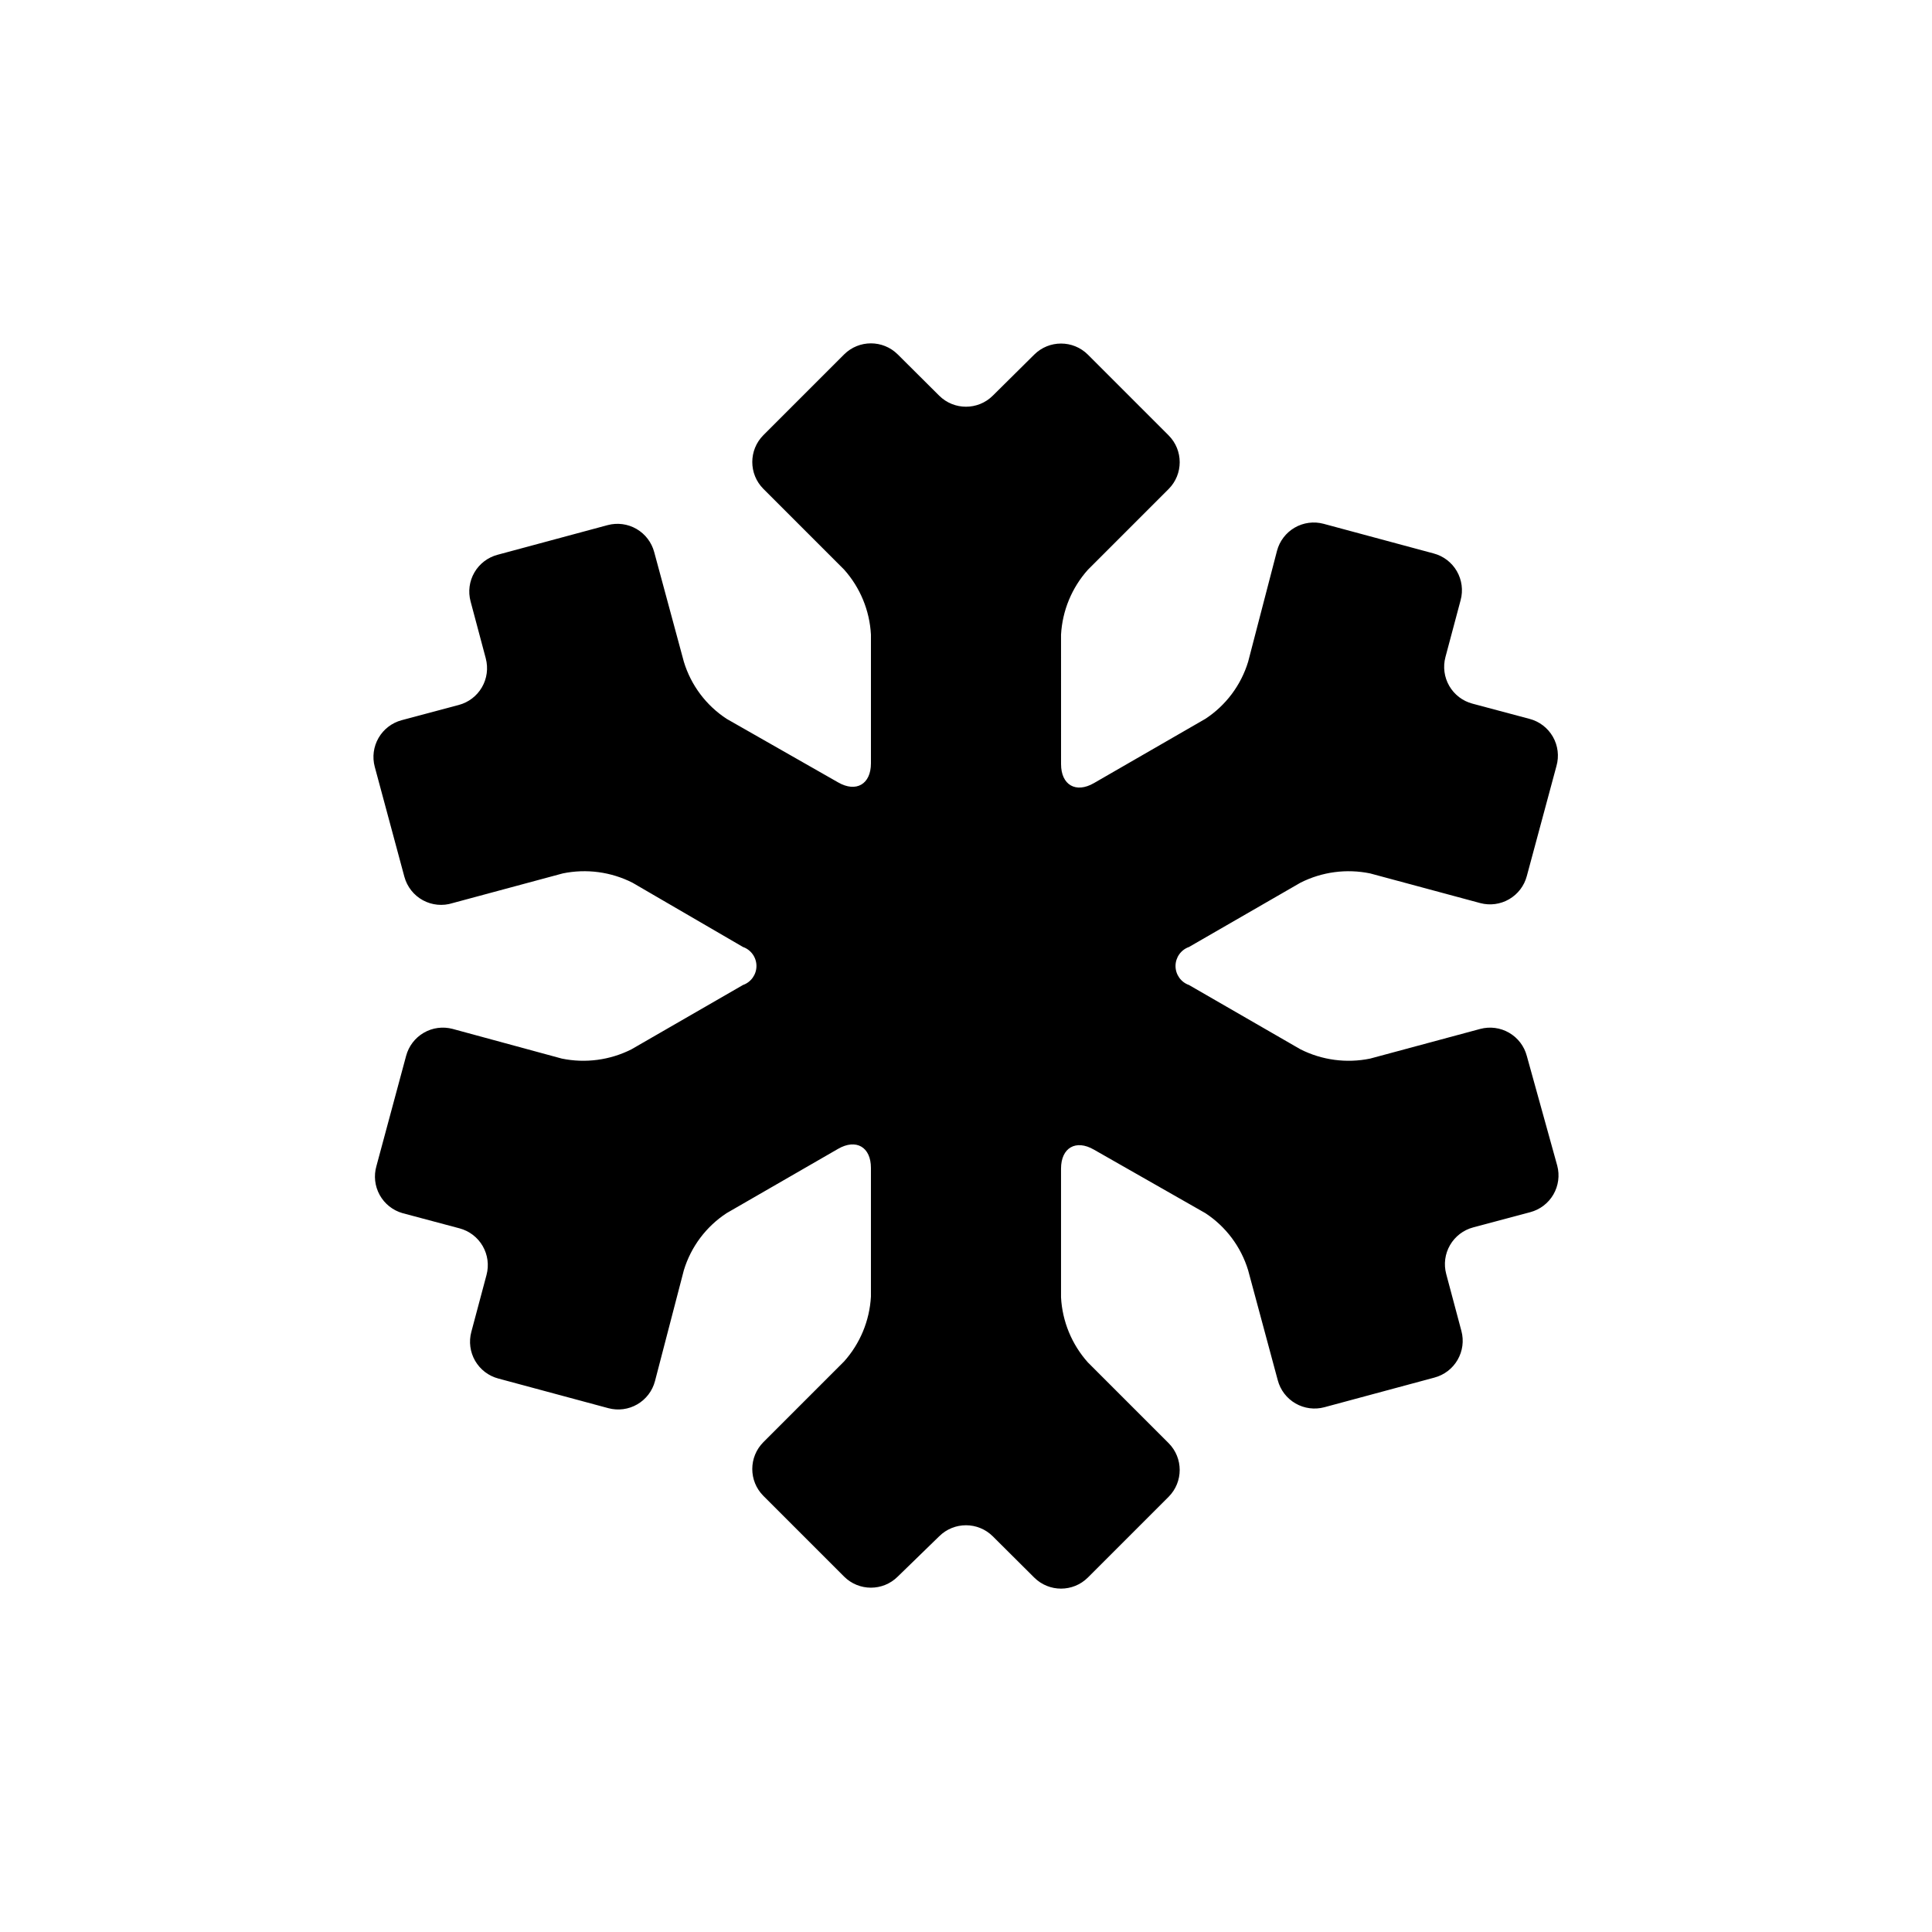
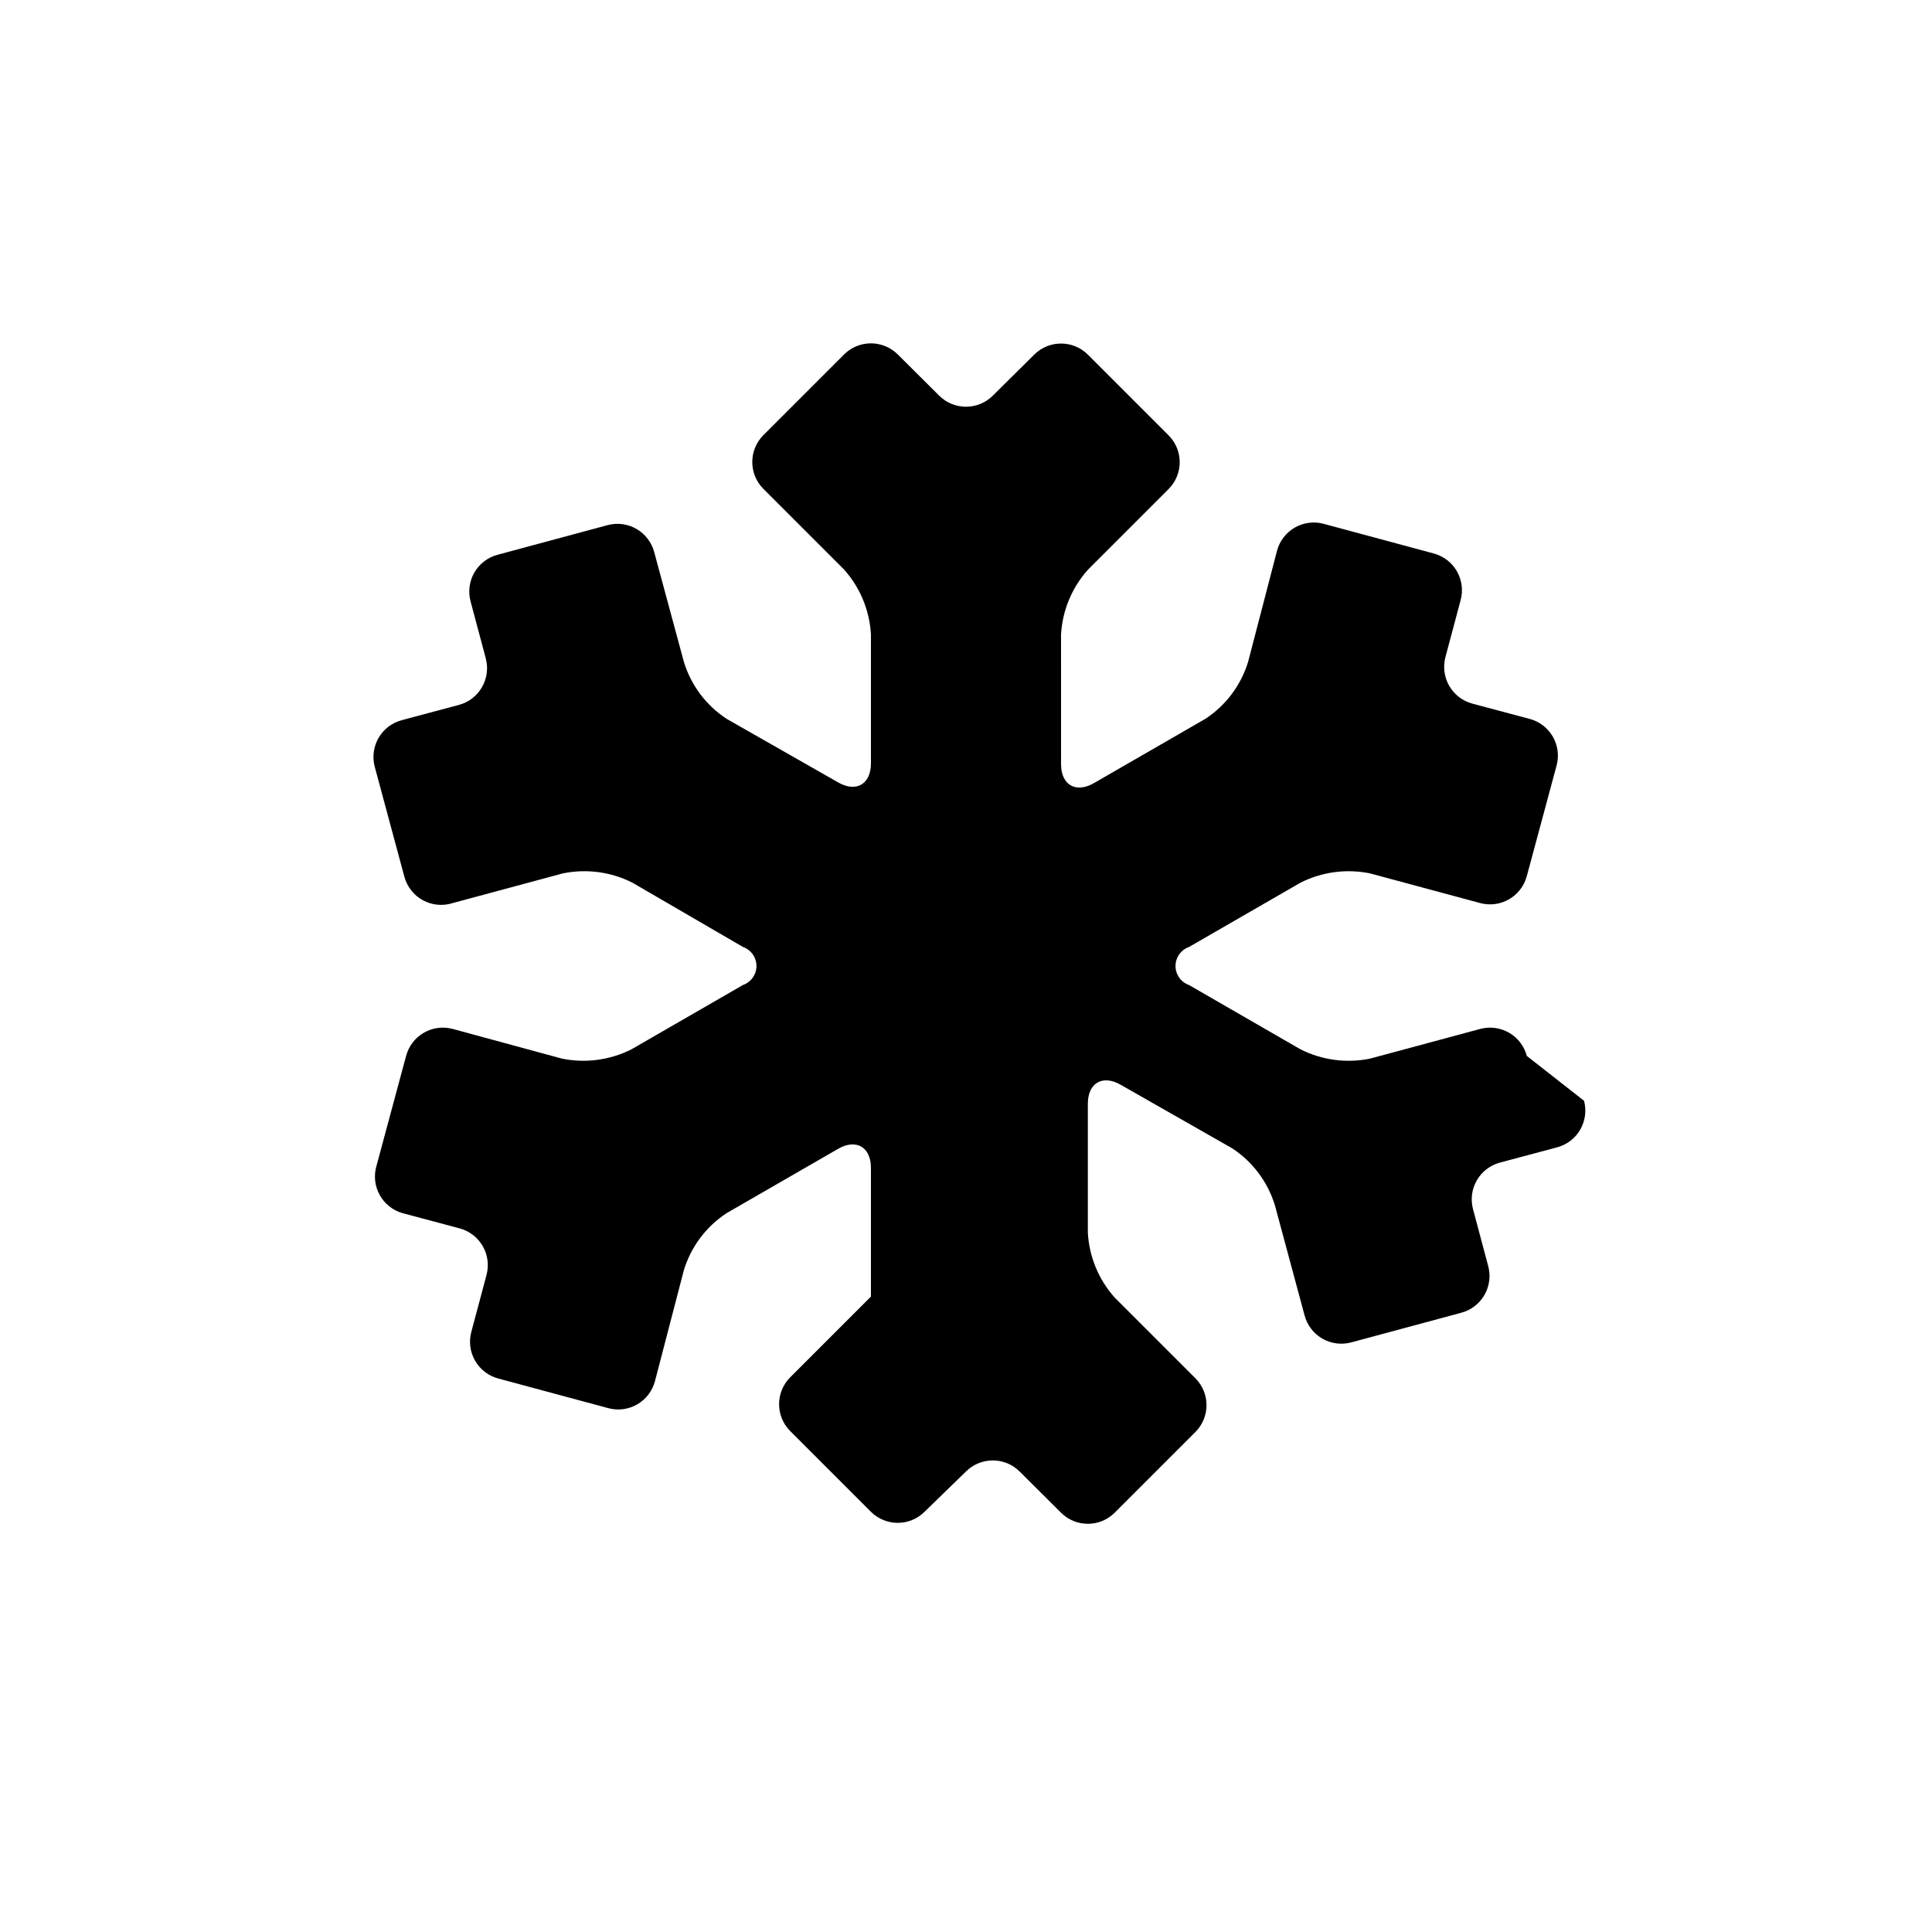
<svg xmlns="http://www.w3.org/2000/svg" fill="#000000" width="800px" height="800px" version="1.1" viewBox="144 144 512 512">
-   <path d="m548.62 423.83c-0.684-2.586-2.371-4.797-4.688-6.137-2.316-1.344-5.07-1.707-7.656-1.016l-29.172 7.859h0.004c-6.266 1.289-12.785 0.418-18.492-2.469l-29.523-17.031c-2.137-0.75-3.566-2.769-3.566-5.035 0-2.269 1.43-4.289 3.566-5.039l29.523-17.027c5.707-2.891 12.227-3.762 18.492-2.469l29.172 7.859h-0.004c2.586 0.691 5.34 0.324 7.656-1.02 2.316-1.34 4.004-3.551 4.688-6.137l7.859-29.172c0.738-2.606 0.395-5.398-0.949-7.75-1.348-2.352-3.582-4.059-6.203-4.742l-15.113-4.031c-2.59-0.684-4.797-2.371-6.141-4.688-1.34-2.316-1.707-5.07-1.016-7.656l4.031-15.113c0.691-2.586 0.324-5.34-1.016-7.656-1.344-2.316-3.551-4.004-6.137-4.688l-29.172-7.859c-2.586-0.691-5.34-0.324-7.656 1.016-2.316 1.344-4.004 3.551-4.688 6.137l-7.656 29.426c-1.895 6.207-5.906 11.559-11.336 15.113l-29.523 17.027c-4.785 2.769-8.715 0.504-8.715-5.039l-0.004-34.309c0.352-6.367 2.859-12.422 7.106-17.18l21.41-21.41c3.91-3.93 3.91-10.277 0-14.207l-21.41-21.41v-0.004c-3.93-3.906-10.277-3.906-14.207 0l-10.984 10.883c-3.93 3.906-10.277 3.906-14.207 0l-10.984-10.934c-3.93-3.906-10.277-3.906-14.207 0l-21.41 21.41v0.004c-3.906 3.93-3.906 10.277 0 14.207l21.41 21.41c4.258 4.769 6.766 10.848 7.106 17.23v34.109c0 5.543-3.93 7.809-8.715 5.039l-29.523-16.828c-5.434-3.555-9.445-8.906-11.336-15.113l-7.859-29.07c-0.688-2.59-2.375-4.797-4.688-6.141-2.316-1.34-5.07-1.707-7.656-1.016l-29.172 7.859c-2.586 0.688-4.797 2.371-6.137 4.688-1.344 2.316-1.707 5.07-1.016 7.656l4.031 15.113h-0.004c0.691 2.586 0.328 5.344-1.016 7.656-1.34 2.316-3.551 4.004-6.137 4.688l-15.113 4.031c-2.59 0.688-4.797 2.371-6.137 4.688-1.344 2.316-1.711 5.07-1.02 7.656l7.859 29.172c0.723 2.652 2.496 4.894 4.914 6.211 2.418 1.312 5.266 1.578 7.883 0.742l29.172-7.859c6.266-1.293 12.781-0.422 18.488 2.469l29.273 17.027c2.137 0.75 3.57 2.769 3.57 5.039 0 2.266-1.434 4.285-3.57 5.035l-29.523 17.027v0.004c-5.707 2.887-12.227 3.758-18.492 2.469l-28.918-7.859c-2.586-0.691-5.34-0.328-7.656 1.016-2.312 1.34-4 3.551-4.688 6.137l-7.859 29.172c-0.746 2.57-0.438 5.336 0.859 7.68 1.293 2.344 3.469 4.078 6.043 4.812l15.113 4.031h0.004c2.586 0.688 4.793 2.371 6.137 4.688 1.34 2.316 1.707 5.07 1.016 7.656l-4.031 15.113c-0.691 2.586-0.324 5.34 1.016 7.656 1.344 2.316 3.551 4.004 6.141 4.688l29.172 7.859h-0.004c2.586 0.691 5.34 0.328 7.656-1.016 2.316-1.344 4.004-3.551 4.688-6.137l7.66-29.422c1.891-6.211 5.902-11.562 11.336-15.117l29.523-17.027c4.785-2.769 8.715-0.504 8.715 5.039v34.109-0.004c-0.352 6.367-2.856 12.426-7.106 17.18l-21.41 21.41v0.004c-3.906 3.93-3.906 10.277 0 14.207l21.41 21.41c3.93 3.91 10.277 3.91 14.207 0l10.984-10.68c3.93-3.906 10.277-3.906 14.207 0l10.984 10.934c3.93 3.906 10.277 3.906 14.207 0l21.41-21.41c3.91-3.934 3.91-10.277 0-14.211l-21.41-21.41c-4.258-4.769-6.766-10.848-7.106-17.23v-34.109c0-5.543 3.93-7.809 8.715-5.039l29.527 16.828c5.43 3.555 9.441 8.906 11.336 15.117l7.859 29.172v-0.004c0.684 2.59 2.371 4.797 4.688 6.141 2.312 1.34 5.07 1.707 7.652 1.016l29.172-7.859c2.586-0.688 4.797-2.371 6.137-4.688 1.344-2.316 1.711-5.07 1.02-7.656l-4.031-15.113c-0.691-2.586-0.328-5.34 1.016-7.656 1.344-2.316 3.551-4.004 6.137-4.688l15.113-4.031c2.59-0.688 4.797-2.371 6.141-4.688 1.34-2.316 1.707-5.07 1.016-7.656z" />
+   <path d="m548.62 423.83c-0.684-2.586-2.371-4.797-4.688-6.137-2.316-1.344-5.07-1.707-7.656-1.016l-29.172 7.859h0.004c-6.266 1.289-12.785 0.418-18.492-2.469l-29.523-17.031c-2.137-0.75-3.566-2.769-3.566-5.035 0-2.269 1.43-4.289 3.566-5.039l29.523-17.027c5.707-2.891 12.227-3.762 18.492-2.469l29.172 7.859h-0.004c2.586 0.691 5.34 0.324 7.656-1.02 2.316-1.34 4.004-3.551 4.688-6.137l7.859-29.172c0.738-2.606 0.395-5.398-0.949-7.75-1.348-2.352-3.582-4.059-6.203-4.742l-15.113-4.031c-2.59-0.684-4.797-2.371-6.141-4.688-1.34-2.316-1.707-5.07-1.016-7.656l4.031-15.113c0.691-2.586 0.324-5.34-1.016-7.656-1.344-2.316-3.551-4.004-6.137-4.688l-29.172-7.859c-2.586-0.691-5.34-0.324-7.656 1.016-2.316 1.344-4.004 3.551-4.688 6.137l-7.656 29.426c-1.895 6.207-5.906 11.559-11.336 15.113l-29.523 17.027c-4.785 2.769-8.715 0.504-8.715-5.039l-0.004-34.309c0.352-6.367 2.859-12.422 7.106-17.18l21.41-21.41c3.91-3.93 3.91-10.277 0-14.207l-21.41-21.41v-0.004c-3.93-3.906-10.277-3.906-14.207 0l-10.984 10.883c-3.93 3.906-10.277 3.906-14.207 0l-10.984-10.934c-3.93-3.906-10.277-3.906-14.207 0l-21.41 21.41v0.004c-3.906 3.93-3.906 10.277 0 14.207l21.41 21.41c4.258 4.769 6.766 10.848 7.106 17.23v34.109c0 5.543-3.93 7.809-8.715 5.039l-29.523-16.828c-5.434-3.555-9.445-8.906-11.336-15.113l-7.859-29.07c-0.688-2.59-2.375-4.797-4.688-6.141-2.316-1.34-5.07-1.707-7.656-1.016l-29.172 7.859c-2.586 0.688-4.797 2.371-6.137 4.688-1.344 2.316-1.707 5.07-1.016 7.656l4.031 15.113h-0.004c0.691 2.586 0.328 5.344-1.016 7.656-1.34 2.316-3.551 4.004-6.137 4.688l-15.113 4.031c-2.59 0.688-4.797 2.371-6.137 4.688-1.344 2.316-1.711 5.07-1.02 7.656l7.859 29.172c0.723 2.652 2.496 4.894 4.914 6.211 2.418 1.312 5.266 1.578 7.883 0.742l29.172-7.859c6.266-1.293 12.781-0.422 18.488 2.469l29.273 17.027c2.137 0.75 3.57 2.769 3.57 5.039 0 2.266-1.434 4.285-3.57 5.035l-29.523 17.027v0.004c-5.707 2.887-12.227 3.758-18.492 2.469l-28.918-7.859c-2.586-0.691-5.34-0.328-7.656 1.016-2.312 1.34-4 3.551-4.688 6.137l-7.859 29.172c-0.746 2.57-0.438 5.336 0.859 7.68 1.293 2.344 3.469 4.078 6.043 4.812l15.113 4.031h0.004c2.586 0.688 4.793 2.371 6.137 4.688 1.34 2.316 1.707 5.07 1.016 7.656l-4.031 15.113c-0.691 2.586-0.324 5.34 1.016 7.656 1.344 2.316 3.551 4.004 6.141 4.688l29.172 7.859h-0.004c2.586 0.691 5.34 0.328 7.656-1.016 2.316-1.344 4.004-3.551 4.688-6.137l7.66-29.422c1.891-6.211 5.902-11.562 11.336-15.117l29.523-17.027c4.785-2.769 8.715-0.504 8.715 5.039v34.109-0.004l-21.41 21.41v0.004c-3.906 3.93-3.906 10.277 0 14.207l21.41 21.41c3.93 3.91 10.277 3.91 14.207 0l10.984-10.68c3.93-3.906 10.277-3.906 14.207 0l10.984 10.934c3.93 3.906 10.277 3.906 14.207 0l21.41-21.41c3.91-3.934 3.91-10.277 0-14.211l-21.41-21.41c-4.258-4.769-6.766-10.848-7.106-17.23v-34.109c0-5.543 3.93-7.809 8.715-5.039l29.527 16.828c5.43 3.555 9.441 8.906 11.336 15.117l7.859 29.172v-0.004c0.684 2.59 2.371 4.797 4.688 6.141 2.312 1.34 5.07 1.707 7.652 1.016l29.172-7.859c2.586-0.688 4.797-2.371 6.137-4.688 1.344-2.316 1.711-5.07 1.02-7.656l-4.031-15.113c-0.691-2.586-0.328-5.34 1.016-7.656 1.344-2.316 3.551-4.004 6.137-4.688l15.113-4.031c2.59-0.688 4.797-2.371 6.141-4.688 1.34-2.316 1.707-5.07 1.016-7.656z" />
</svg>